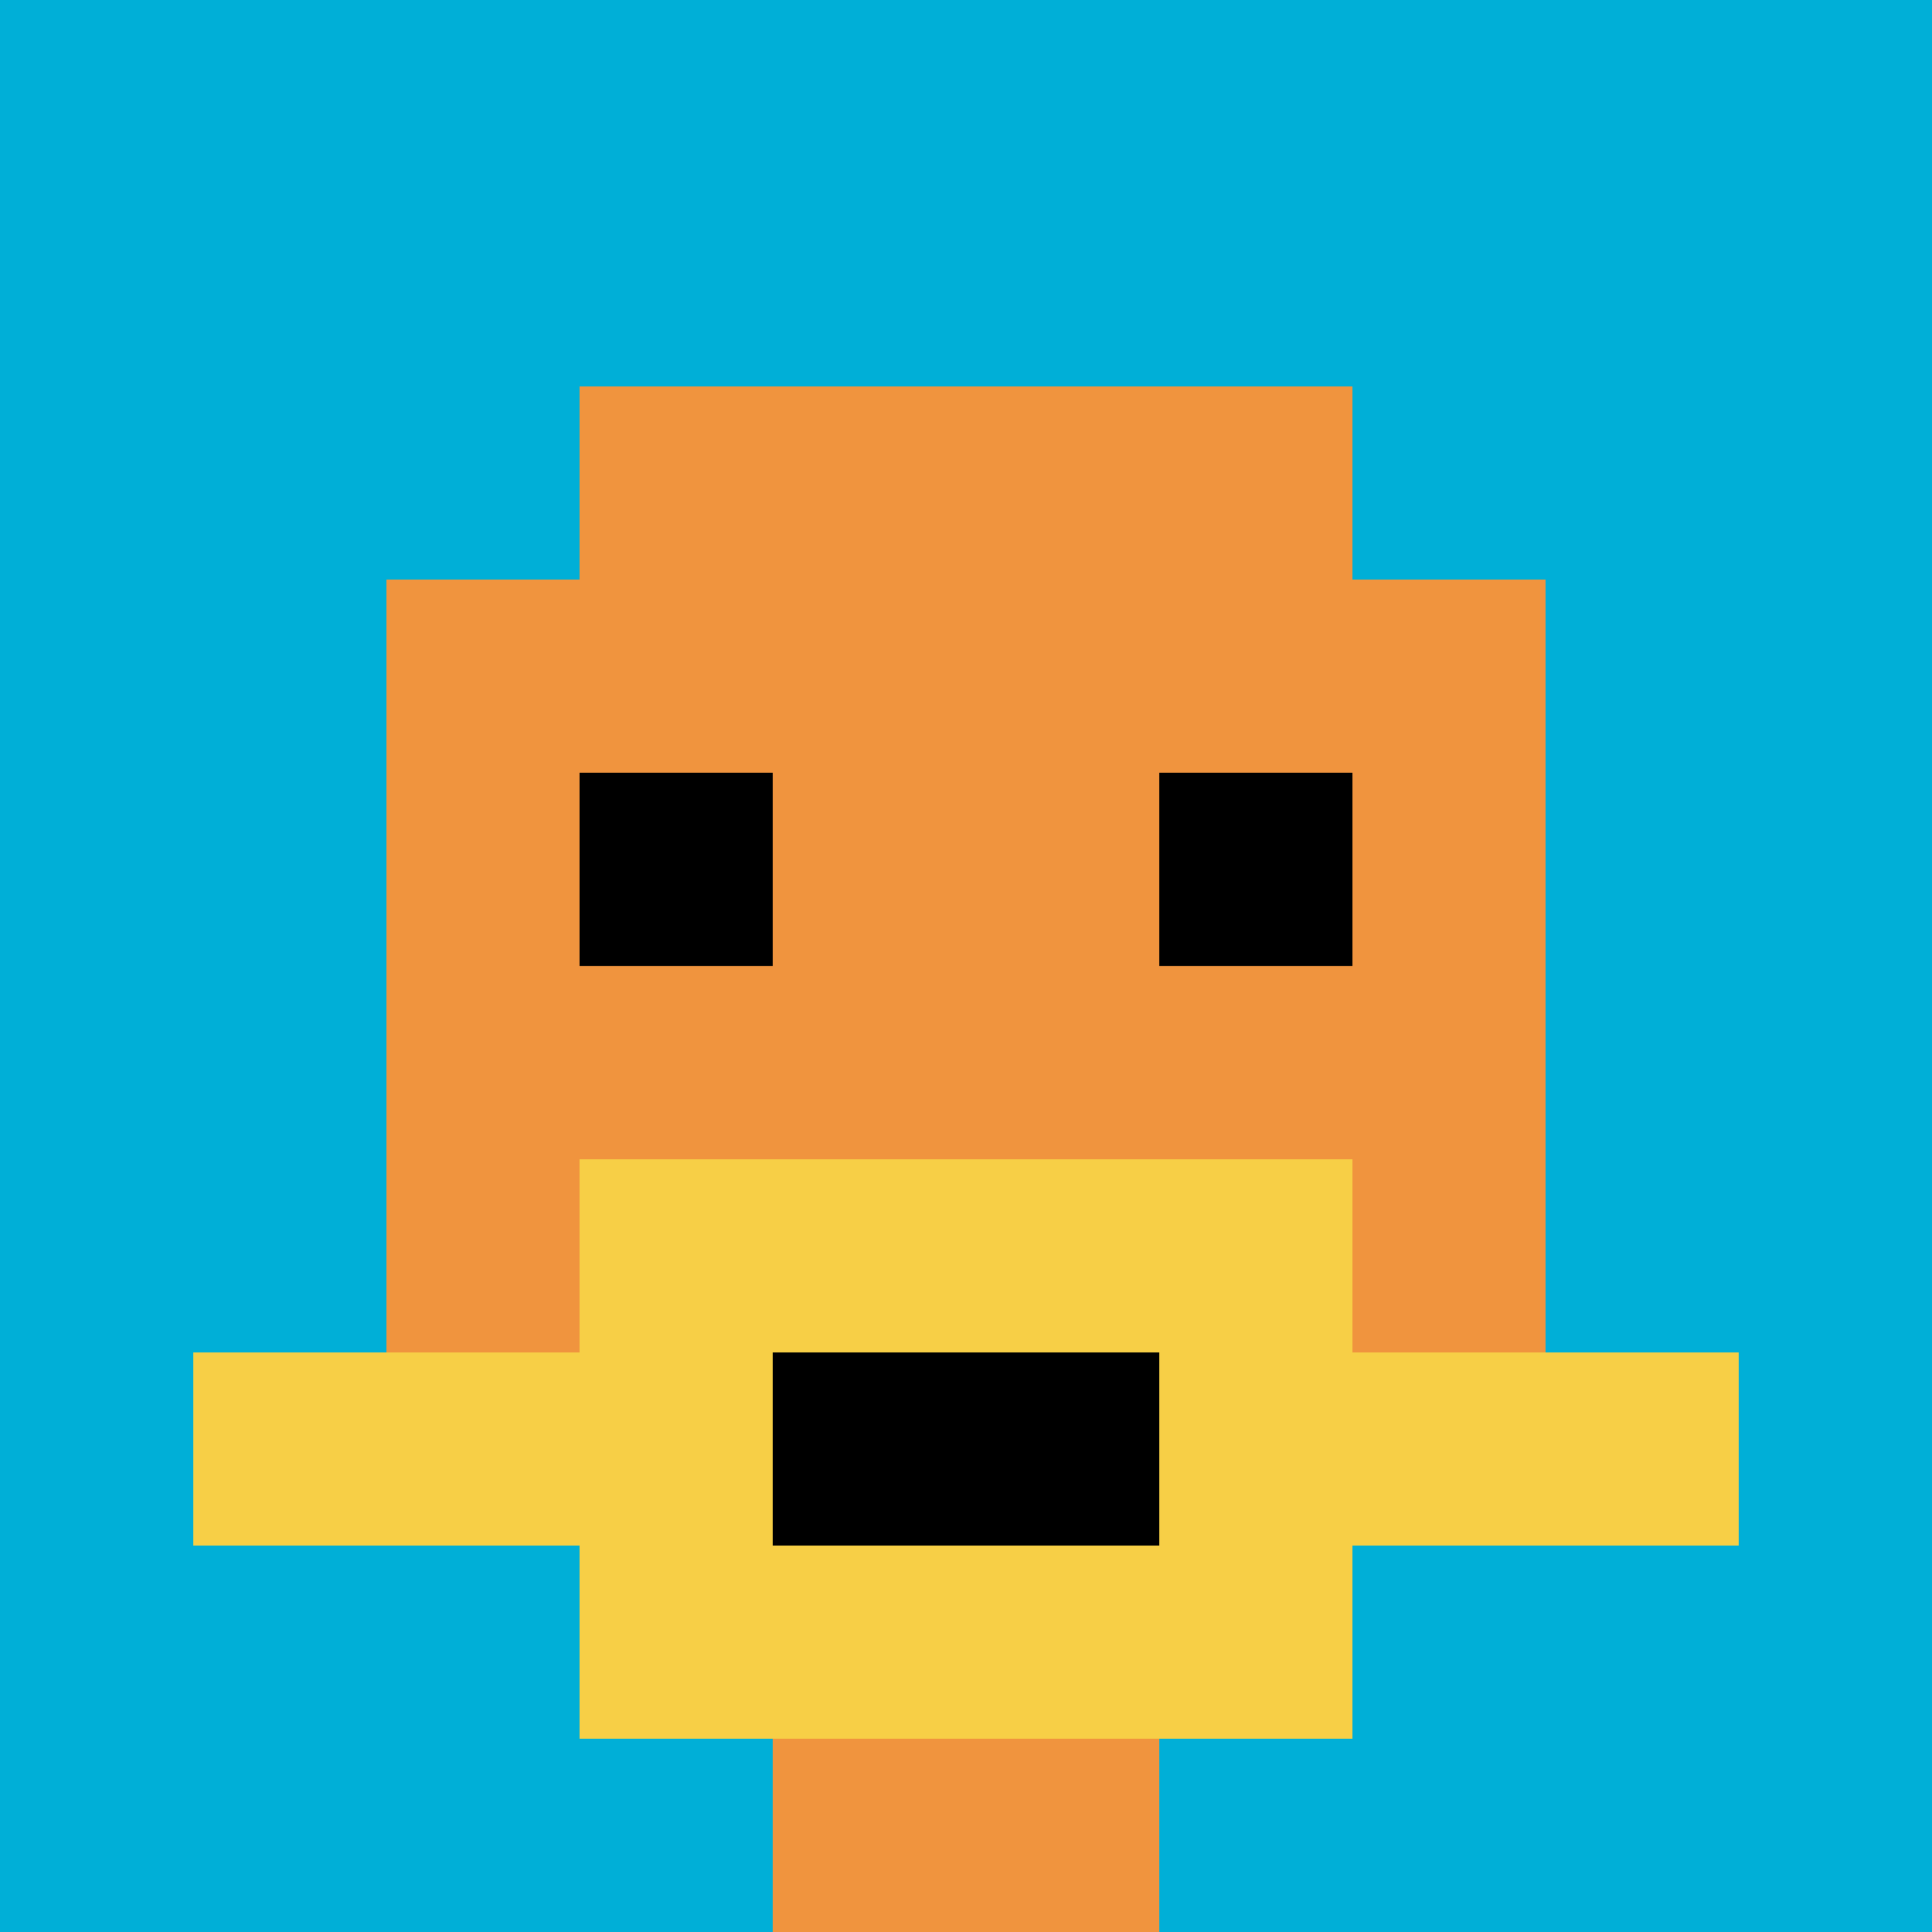
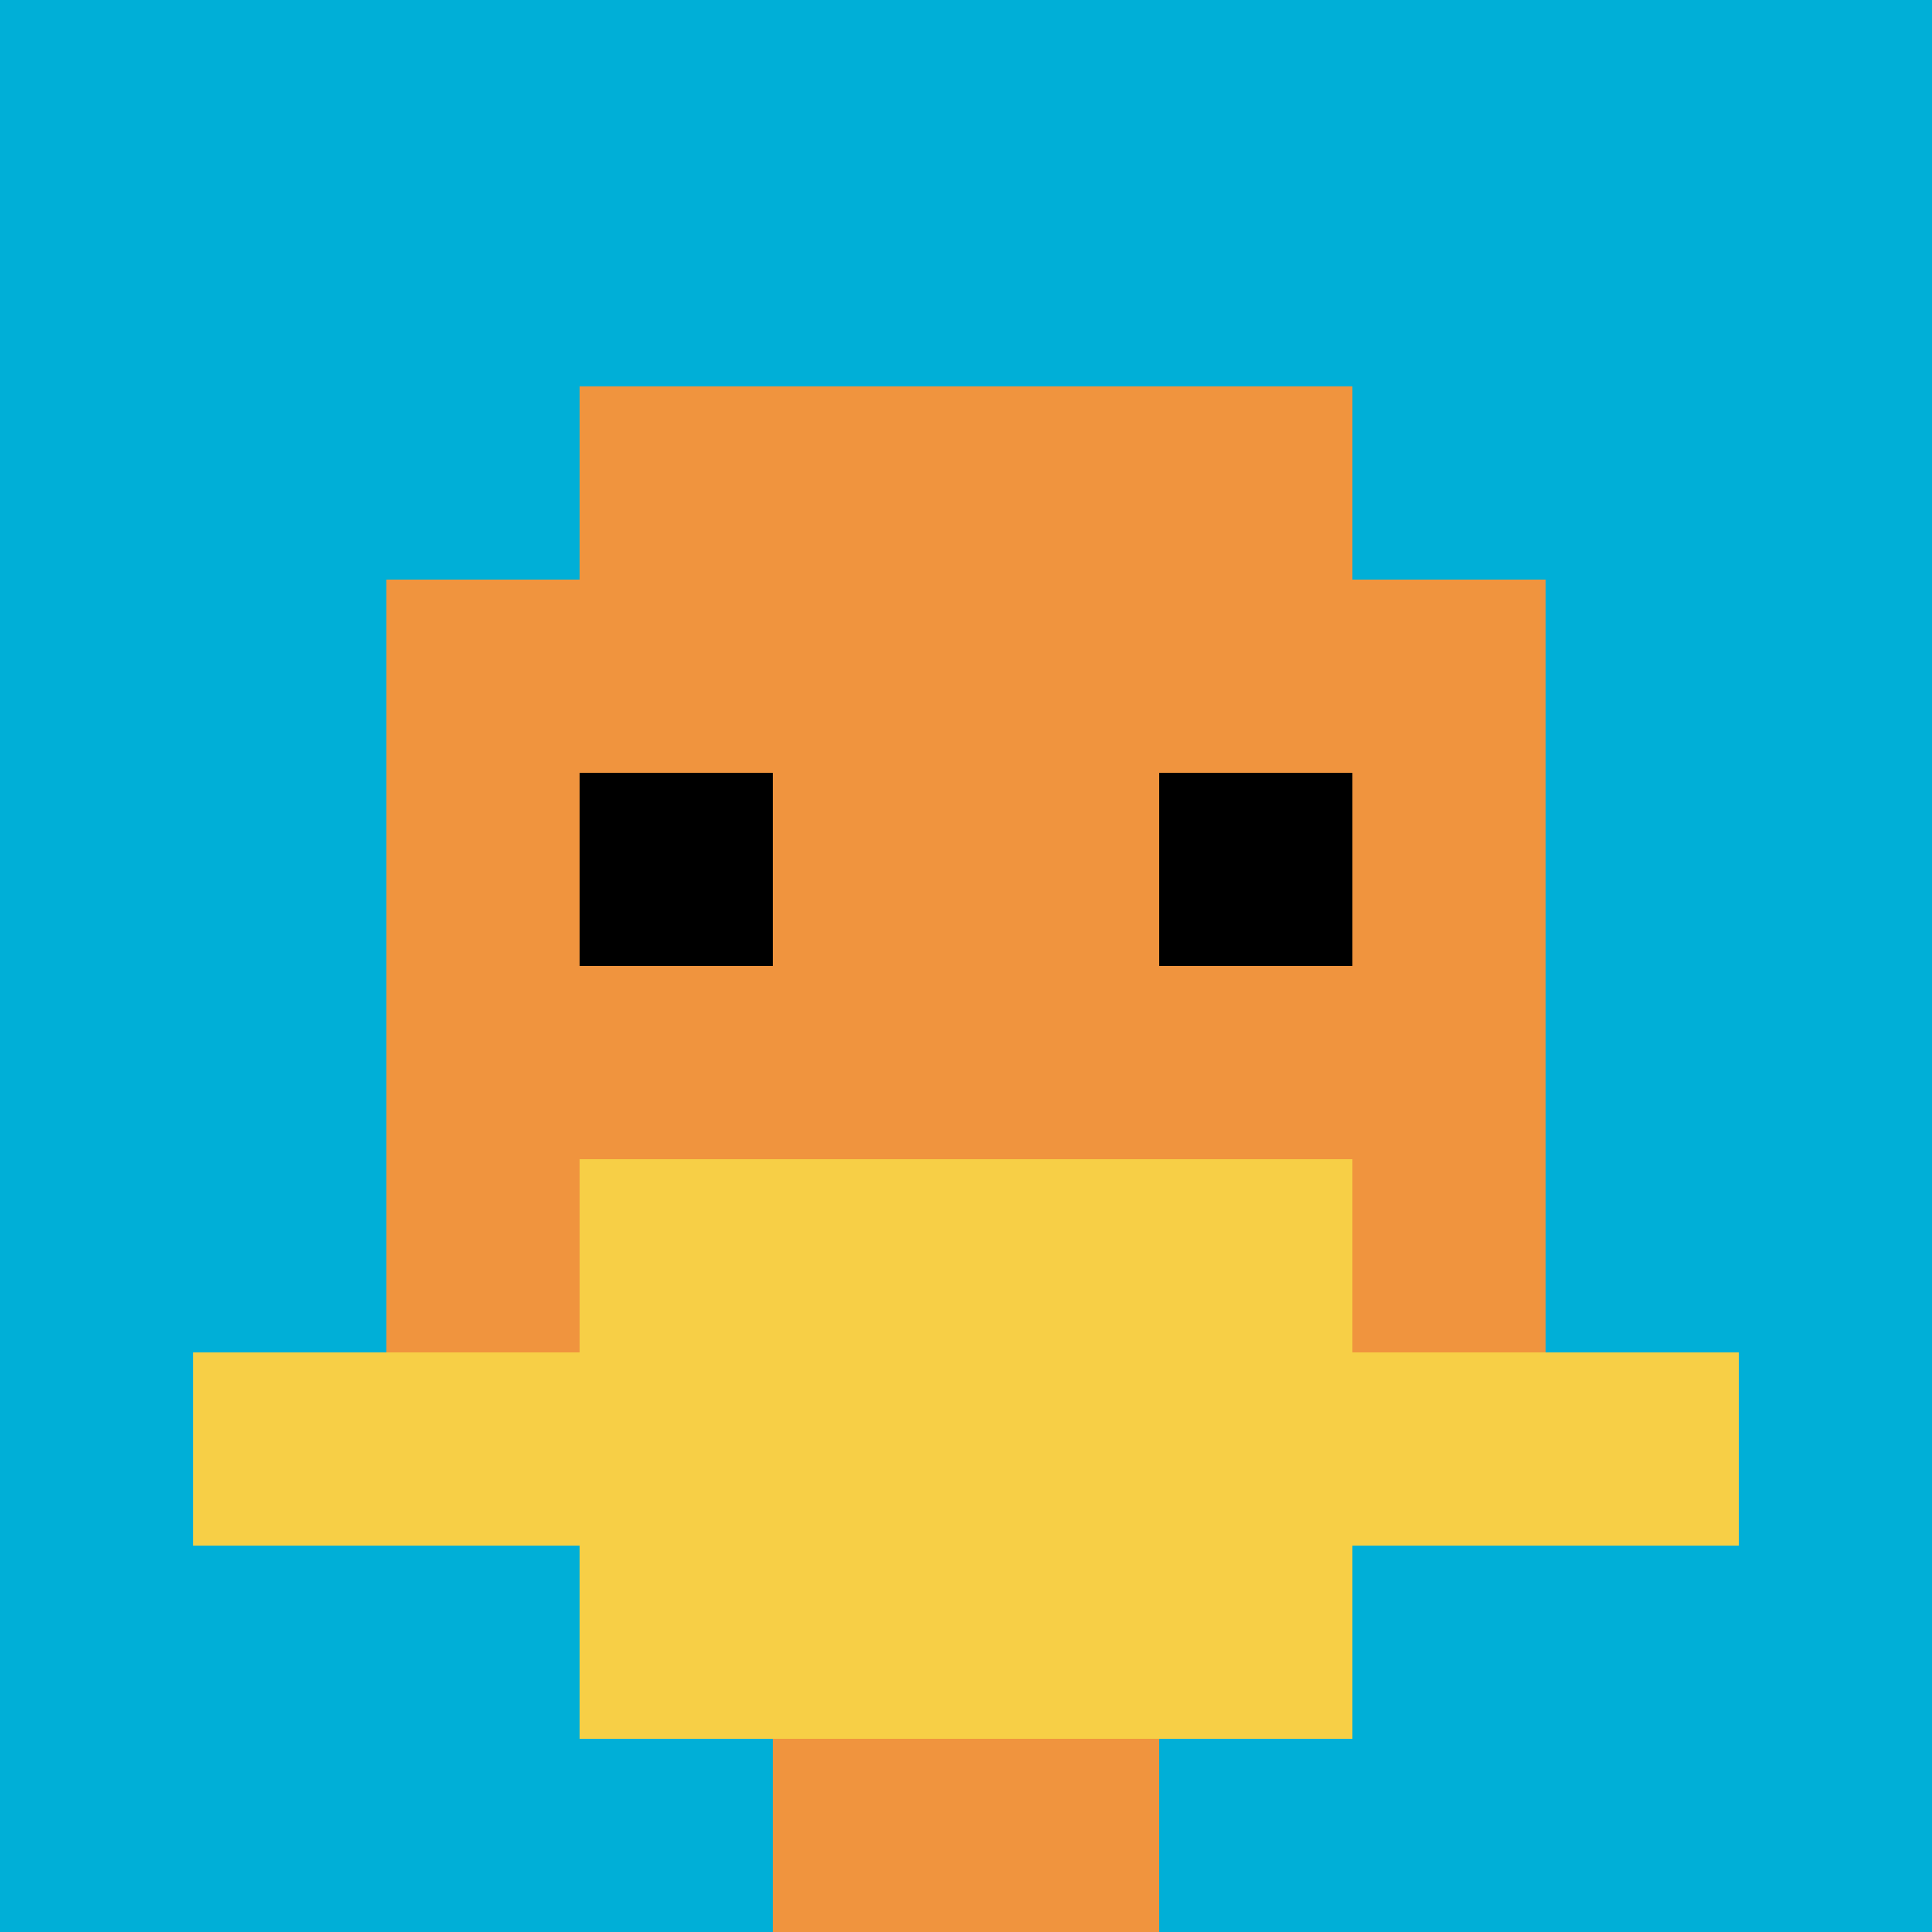
<svg xmlns="http://www.w3.org/2000/svg" version="1.1" width="779" height="779">
  <title>'goose-pfp-945641' by Dmitri Cherniak</title>
  <desc>seed=945641
backgroundColor=#ffffff
padding=26
innerPadding=0
timeout=500
dimension=1
border=false
Save=function(){return n.handleSave()}
frame=14

Rendered at Sun Sep 15 2024 21:30:27 GMT+0530 (India Standard Time)
Generated in 1ms
</desc>
  <defs />
  <rect width="100%" height="100%" fill="#ffffff" />
  <g>
    <g id="0-0">
      <rect x="0" y="0" height="779" width="779" fill="#00AFD7" />
      <g>
        <rect id="0-0-3-2-4-7" x="233.7" y="155.8" width="311.6" height="545.3" fill="#F0943E" />
        <rect id="0-0-2-3-6-5" x="155.8" y="233.7" width="467.4" height="389.5" fill="#F0943E" />
        <rect id="0-0-4-8-2-2" x="311.6" y="623.2" width="155.8" height="155.8" fill="#F0943E" />
        <rect id="0-0-1-7-8-1" x="77.9" y="545.3" width="623.2" height="77.9" fill="#F7CF46" />
        <rect id="0-0-3-6-4-3" x="233.7" y="467.4" width="311.6" height="233.7" fill="#F7CF46" />
-         <rect id="0-0-4-7-2-1" x="311.6" y="545.3" width="155.8" height="77.9" fill="#000000" />
        <rect id="0-0-3-4-1-1" x="233.7" y="311.6" width="77.9" height="77.9" fill="#000000" />
        <rect id="0-0-6-4-1-1" x="467.4" y="311.6" width="77.9" height="77.9" fill="#000000" />
      </g>
      <rect x="0" y="0" stroke="white" stroke-width="0" height="779" width="779" fill="none" />
    </g>
  </g>
</svg>